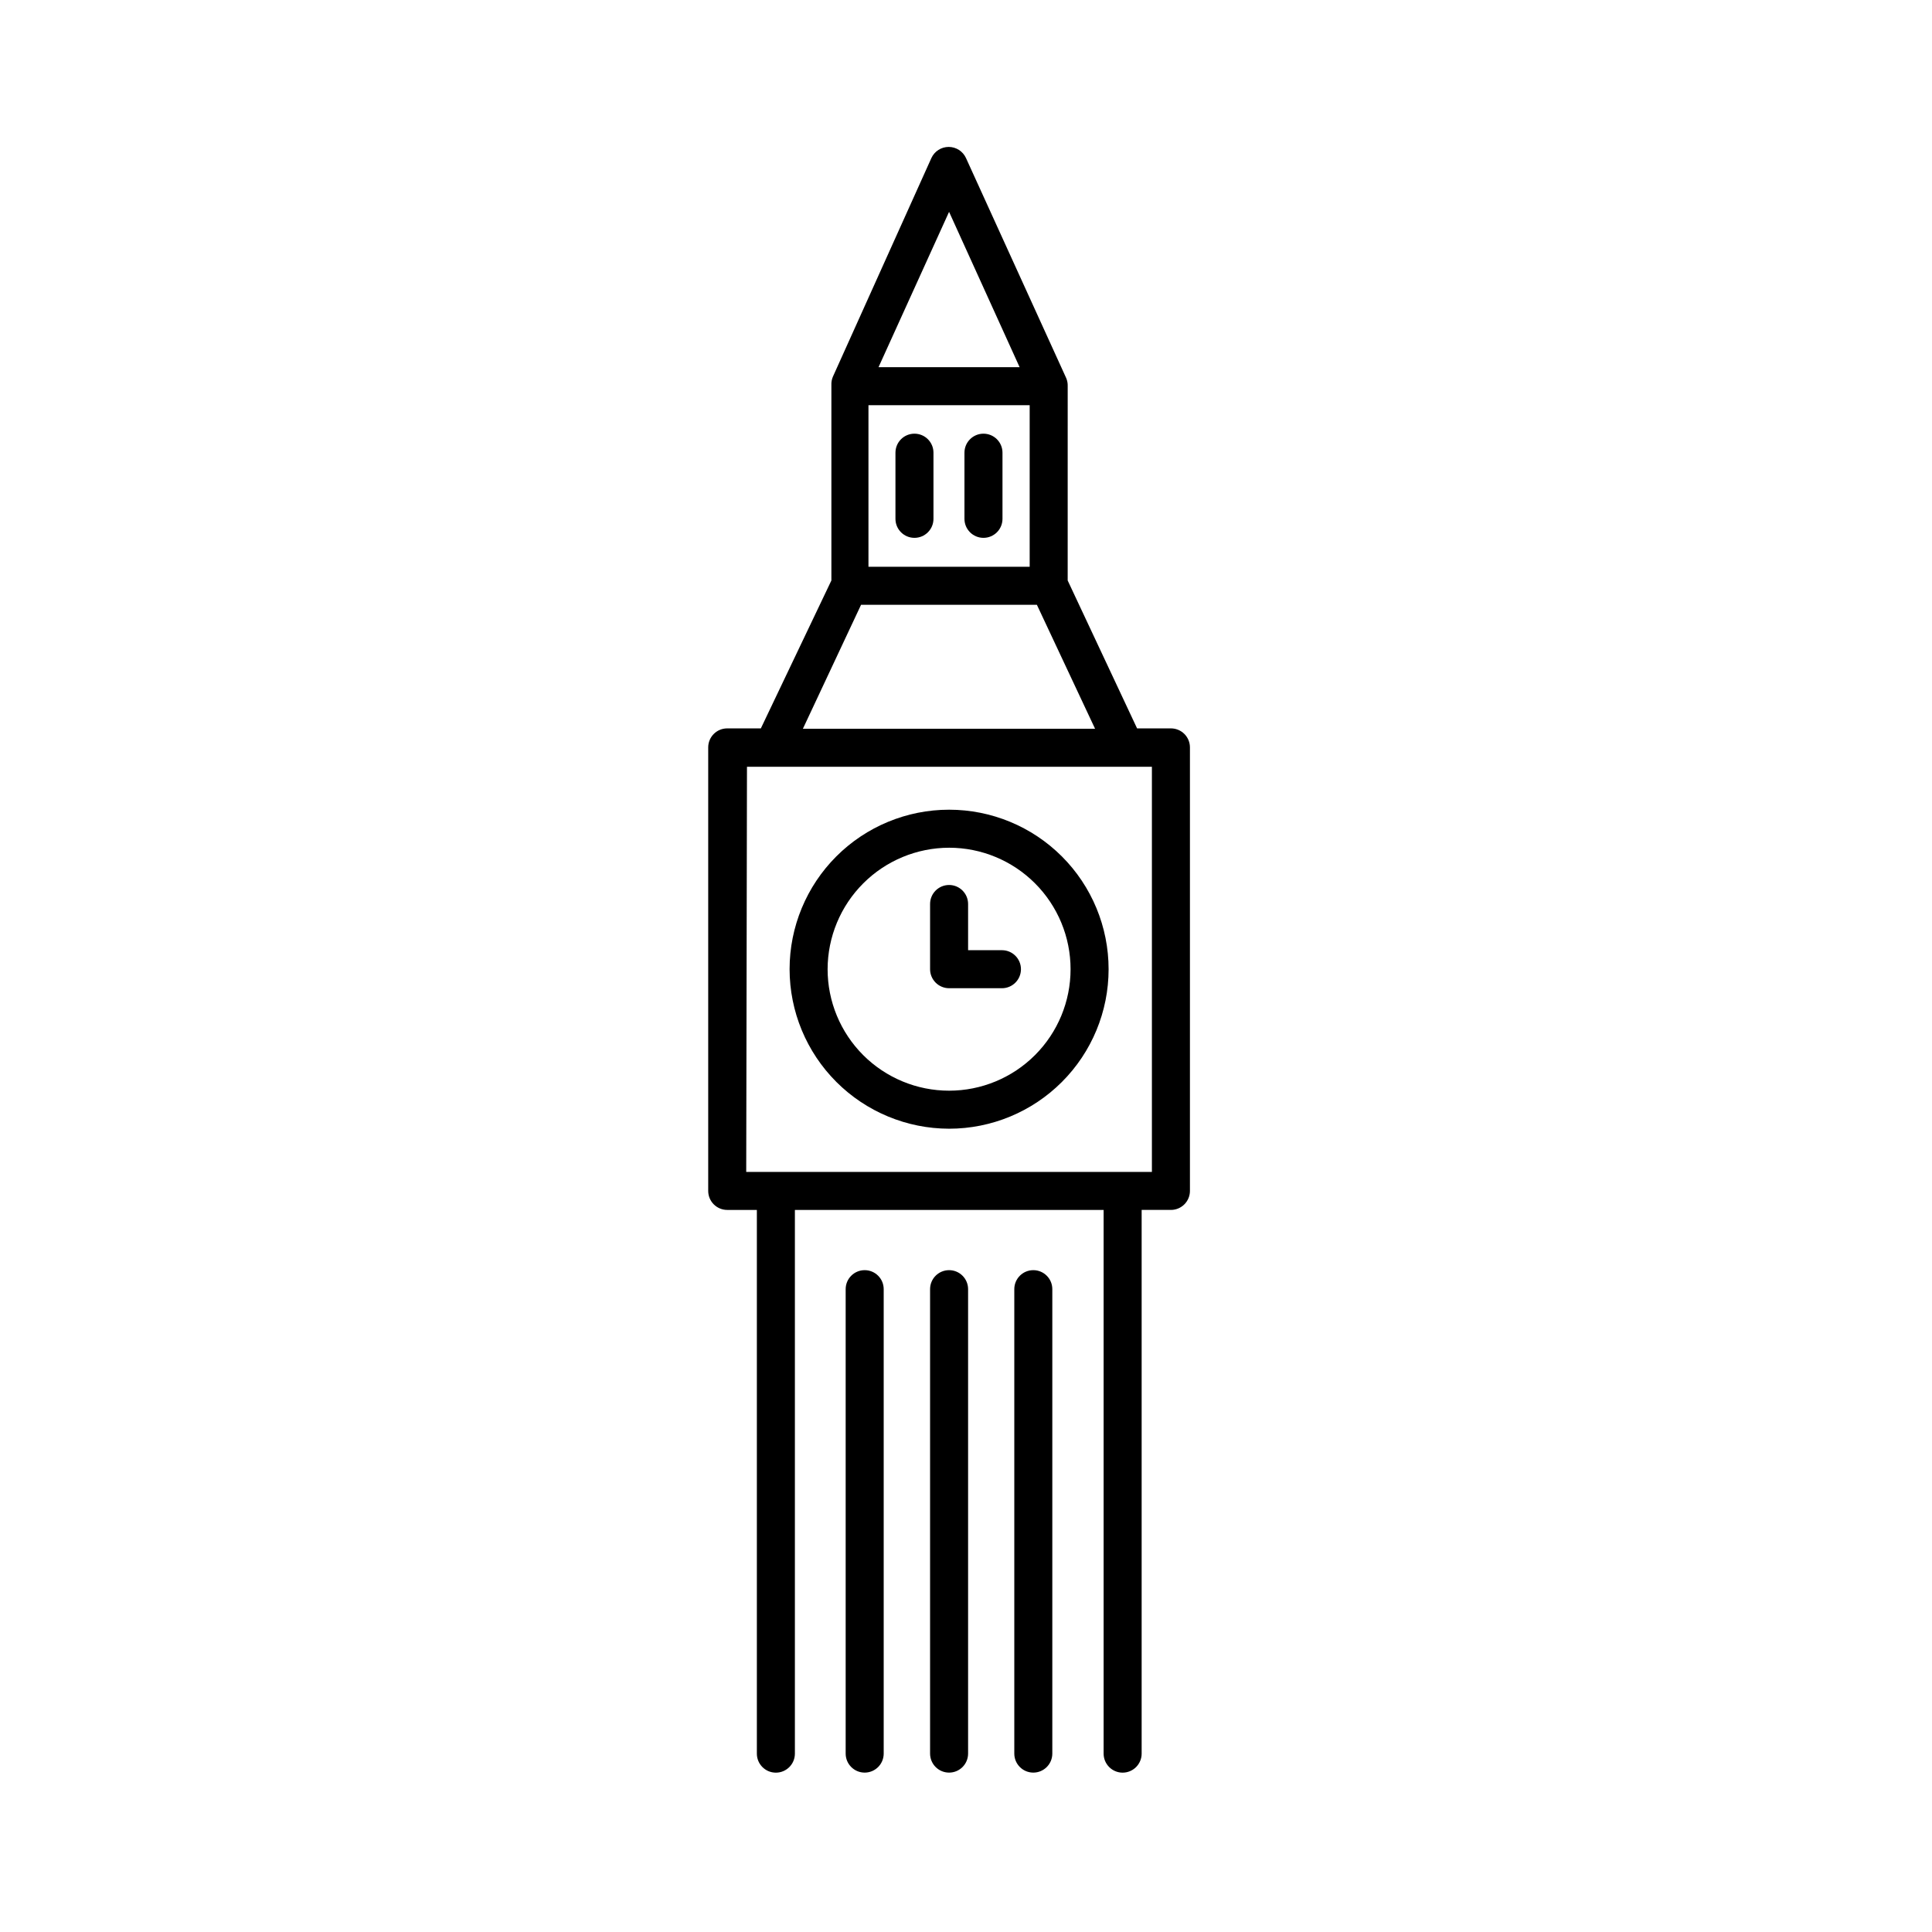
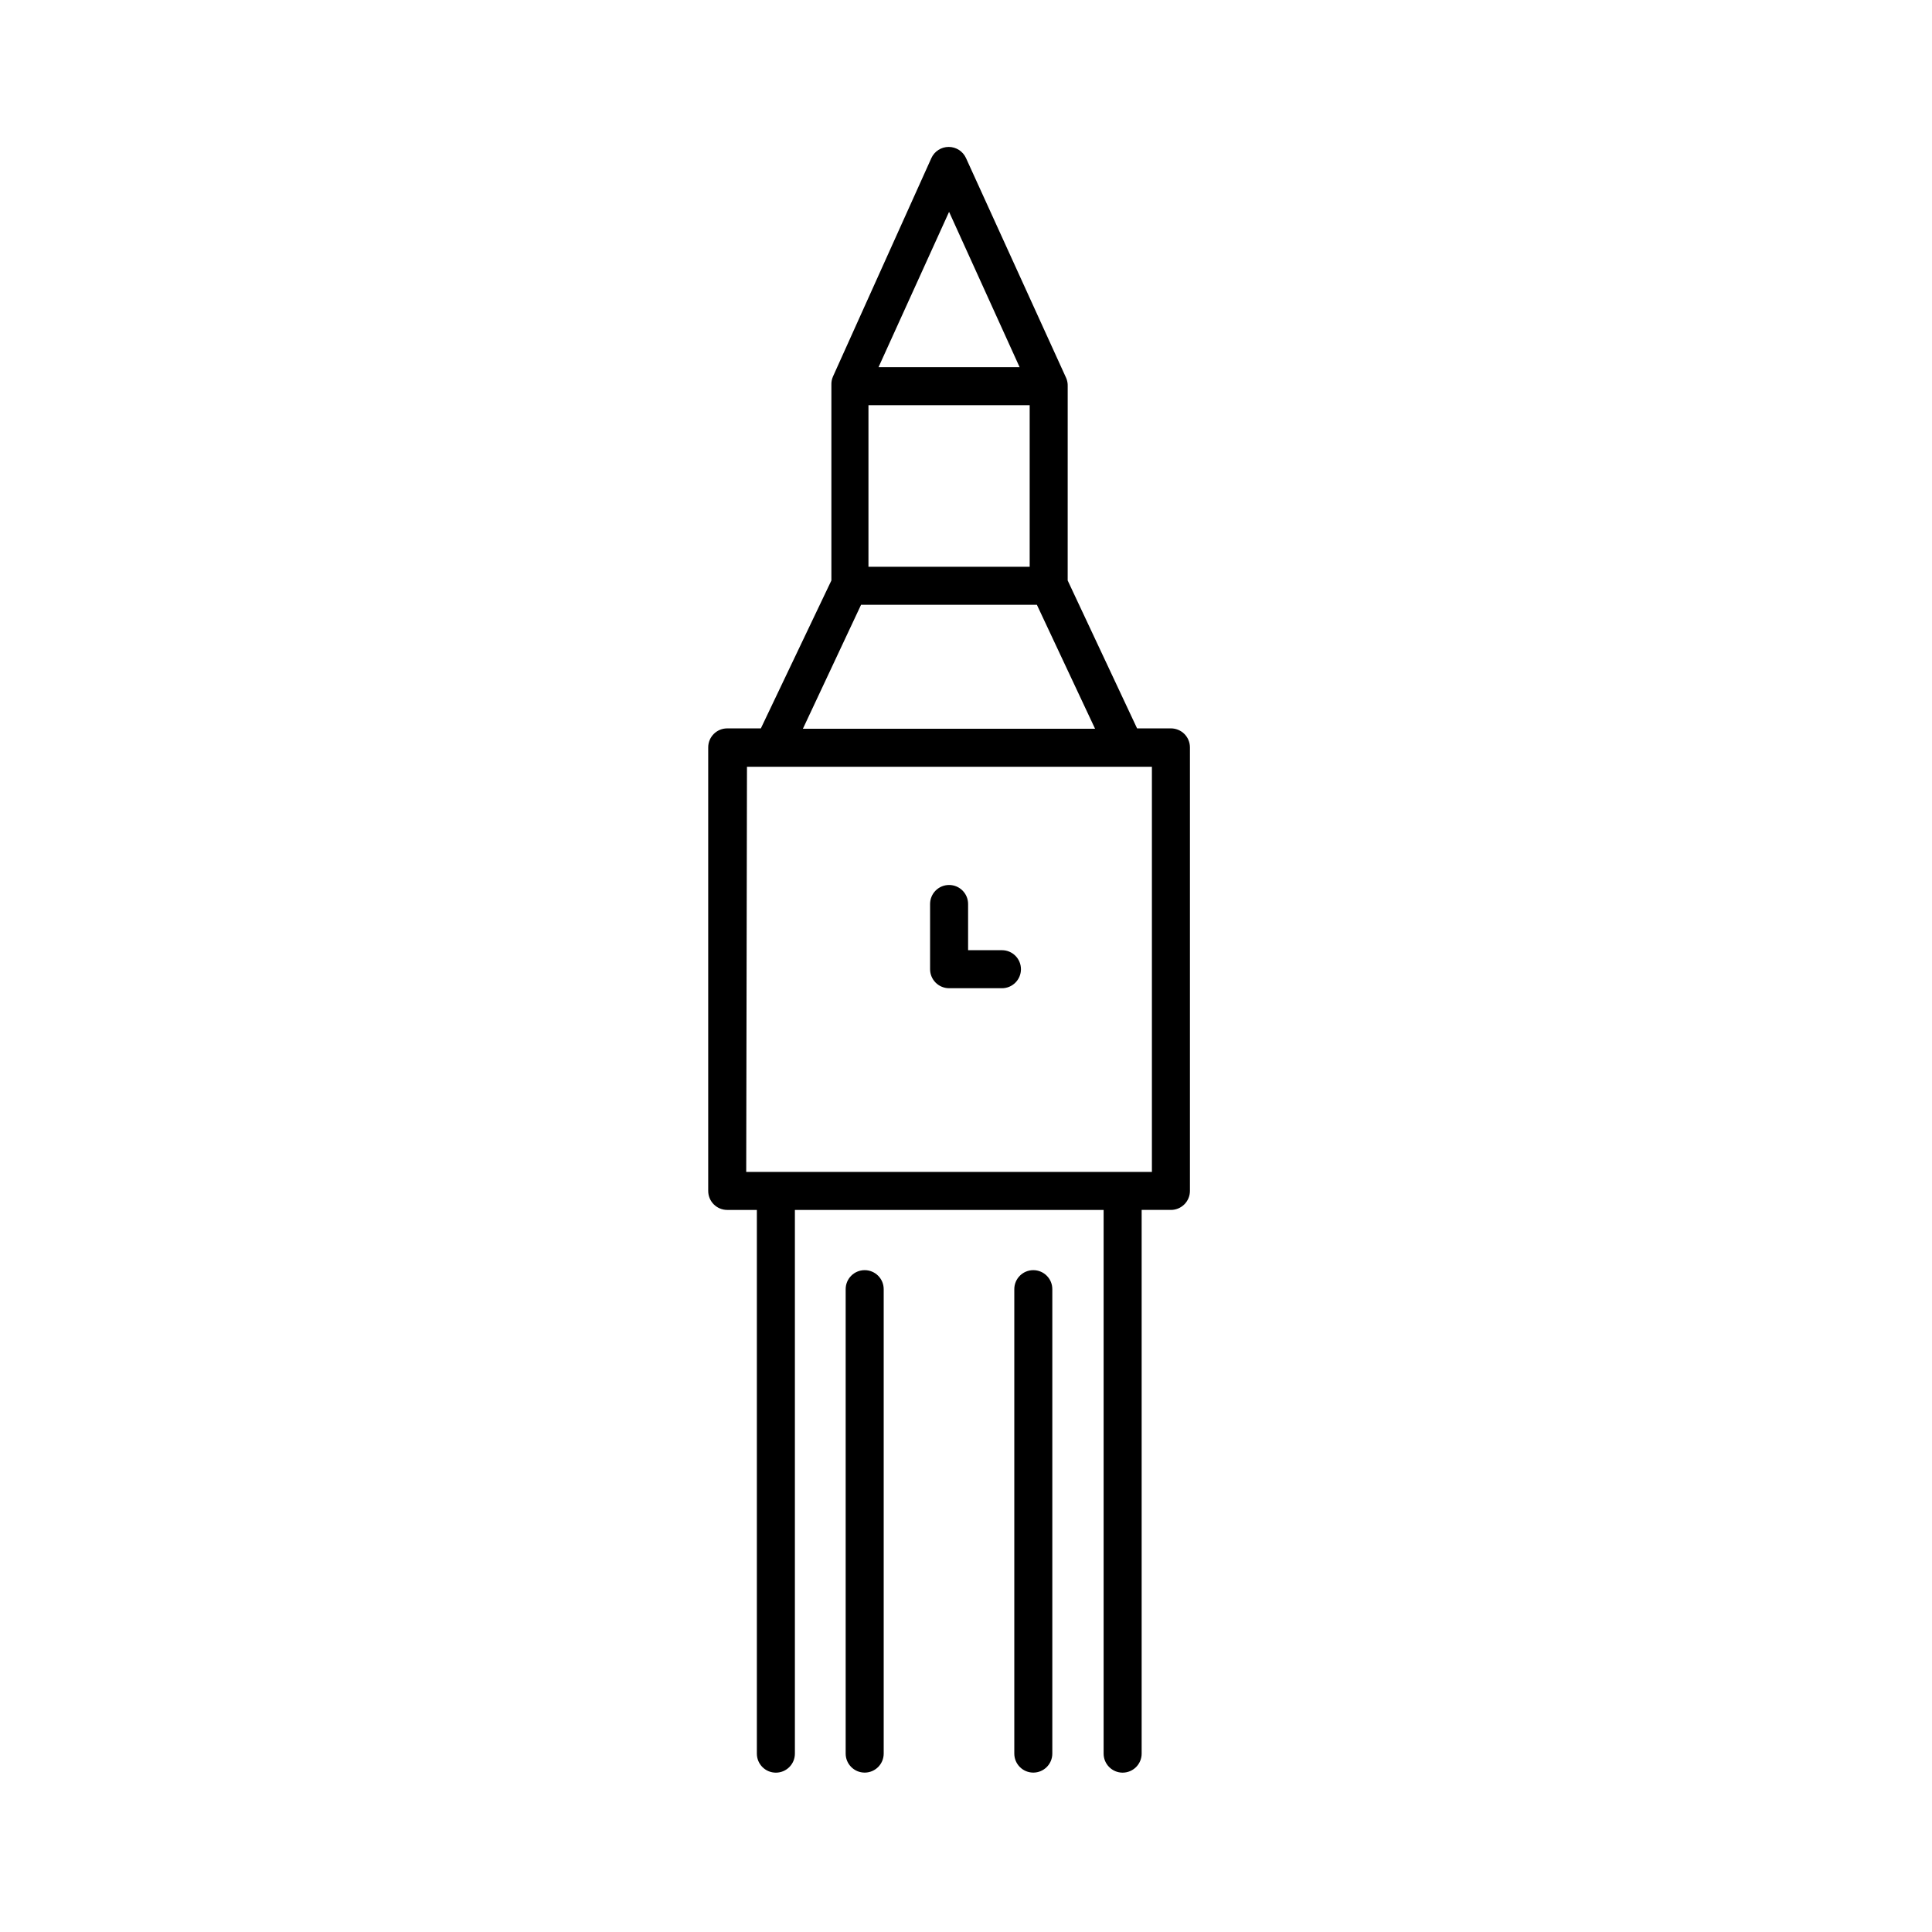
<svg xmlns="http://www.w3.org/2000/svg" fill="#000000" width="800px" height="800px" version="1.1" viewBox="144 144 512 512">
  <g>
-     <path d="m395.52 443.12c11.211 0 21.961-4.453 29.887-12.383 7.93-7.926 12.383-18.676 12.383-29.887 0-11.211-4.453-21.961-12.383-29.891-7.926-7.926-18.676-12.379-29.887-12.379s-21.965 4.453-29.891 12.379c-7.926 7.93-12.379 18.68-12.379 29.891 0.012 11.207 4.469 21.949 12.395 29.875 7.922 7.922 18.668 12.379 29.875 12.395zm0-74.465c8.539 0 16.727 3.394 22.762 9.43 6.039 6.039 9.43 14.227 9.43 22.766 0 8.539-3.391 16.727-9.43 22.766-6.035 6.035-14.223 9.426-22.762 9.426s-16.727-3.391-22.766-9.426c-6.035-6.039-9.43-14.227-9.43-22.766 0.016-8.535 3.41-16.715 9.445-22.75 6.035-6.035 14.215-9.43 22.75-9.445z" />
    <path d="m395.52 405.89h14.008-0.004c2.785 0 5.039-2.258 5.039-5.039s-2.254-5.039-5.039-5.039h-8.969v-12.242c0-2.781-2.254-5.039-5.035-5.039-2.785 0-5.039 2.258-5.039 5.039v17.281c0 1.336 0.531 2.617 1.477 3.562 0.945 0.945 2.227 1.477 3.562 1.477z" />
    <path d="m441.51 613.77c1.336 0 2.617-0.531 3.562-1.477 0.945-0.945 1.477-2.227 1.477-3.562v-144.09h7.758c1.336 0 2.617-0.531 3.562-1.477 0.945-0.941 1.477-2.227 1.477-3.562v-117.54c0-1.336-0.531-2.617-1.477-3.562-0.945-0.941-2.227-1.473-3.562-1.473h-8.969l-18.391-39.195 0.004-51.492c0.027-0.742-0.109-1.48-0.402-2.164l-26.551-58.293c-0.82-1.797-2.613-2.949-4.586-2.949-1.973 0-3.766 1.152-4.586 2.949l-26.098 57.938c-0.293 0.684-0.43 1.426-0.402 2.168v51.84l-18.691 39.199h-8.918c-2.781 0-5.035 2.254-5.035 5.035v117.54c0 1.336 0.527 2.621 1.473 3.562 0.945 0.945 2.227 1.477 3.562 1.477h7.859v144.09c0 2.781 2.258 5.039 5.039 5.039s5.039-2.258 5.039-5.039v-144.09h81.816v144.09c0 1.336 0.531 2.617 1.477 3.562 0.945 0.945 2.227 1.477 3.562 1.477zm-67.359-362.39h42.723v42.824h-42.723zm21.363-51.238 18.691 41.16h-37.383zm-23.328 104.14h46.602l15.418 32.848-77.434 0.004zm-30.23 42.926h107.31v107.36h-107.51z" />
-     <path d="m386.34 258.93c-2.781 0-5.035 2.254-5.035 5.035v17.535c0 2.781 2.254 5.035 5.035 5.035 2.785 0 5.039-2.254 5.039-5.035v-17.535c0-1.336-0.531-2.617-1.477-3.562-0.941-0.945-2.227-1.473-3.562-1.473z" />
-     <path d="m404.63 258.93c-2.781 0-5.039 2.254-5.039 5.035v17.535c0 2.781 2.258 5.035 5.039 5.035 2.785 0 5.039-2.254 5.039-5.035v-17.535c0-1.336-0.531-2.617-1.477-3.562-0.945-0.945-2.227-1.473-3.562-1.473z" />
    <path d="m368.11 485.64v123.08c0 2.781 2.258 5.039 5.039 5.039 2.785 0 5.039-2.258 5.039-5.039v-123.08c0-2.781-2.254-5.035-5.039-5.035-2.781 0-5.039 2.254-5.039 5.035z" />
-     <path d="m390.48 485.64v123.08c0 2.781 2.254 5.039 5.039 5.039 2.781 0 5.035-2.258 5.035-5.039v-123.08c0-2.781-2.254-5.035-5.035-5.035-2.785 0-5.039 2.254-5.039 5.035z" />
    <path d="m412.8 485.64v123.08c0 2.781 2.254 5.039 5.035 5.039 2.785 0 5.039-2.258 5.039-5.039v-123.08c0-2.781-2.254-5.035-5.039-5.035-2.781 0-5.035 2.254-5.035 5.035z" />
  </g>
</svg>